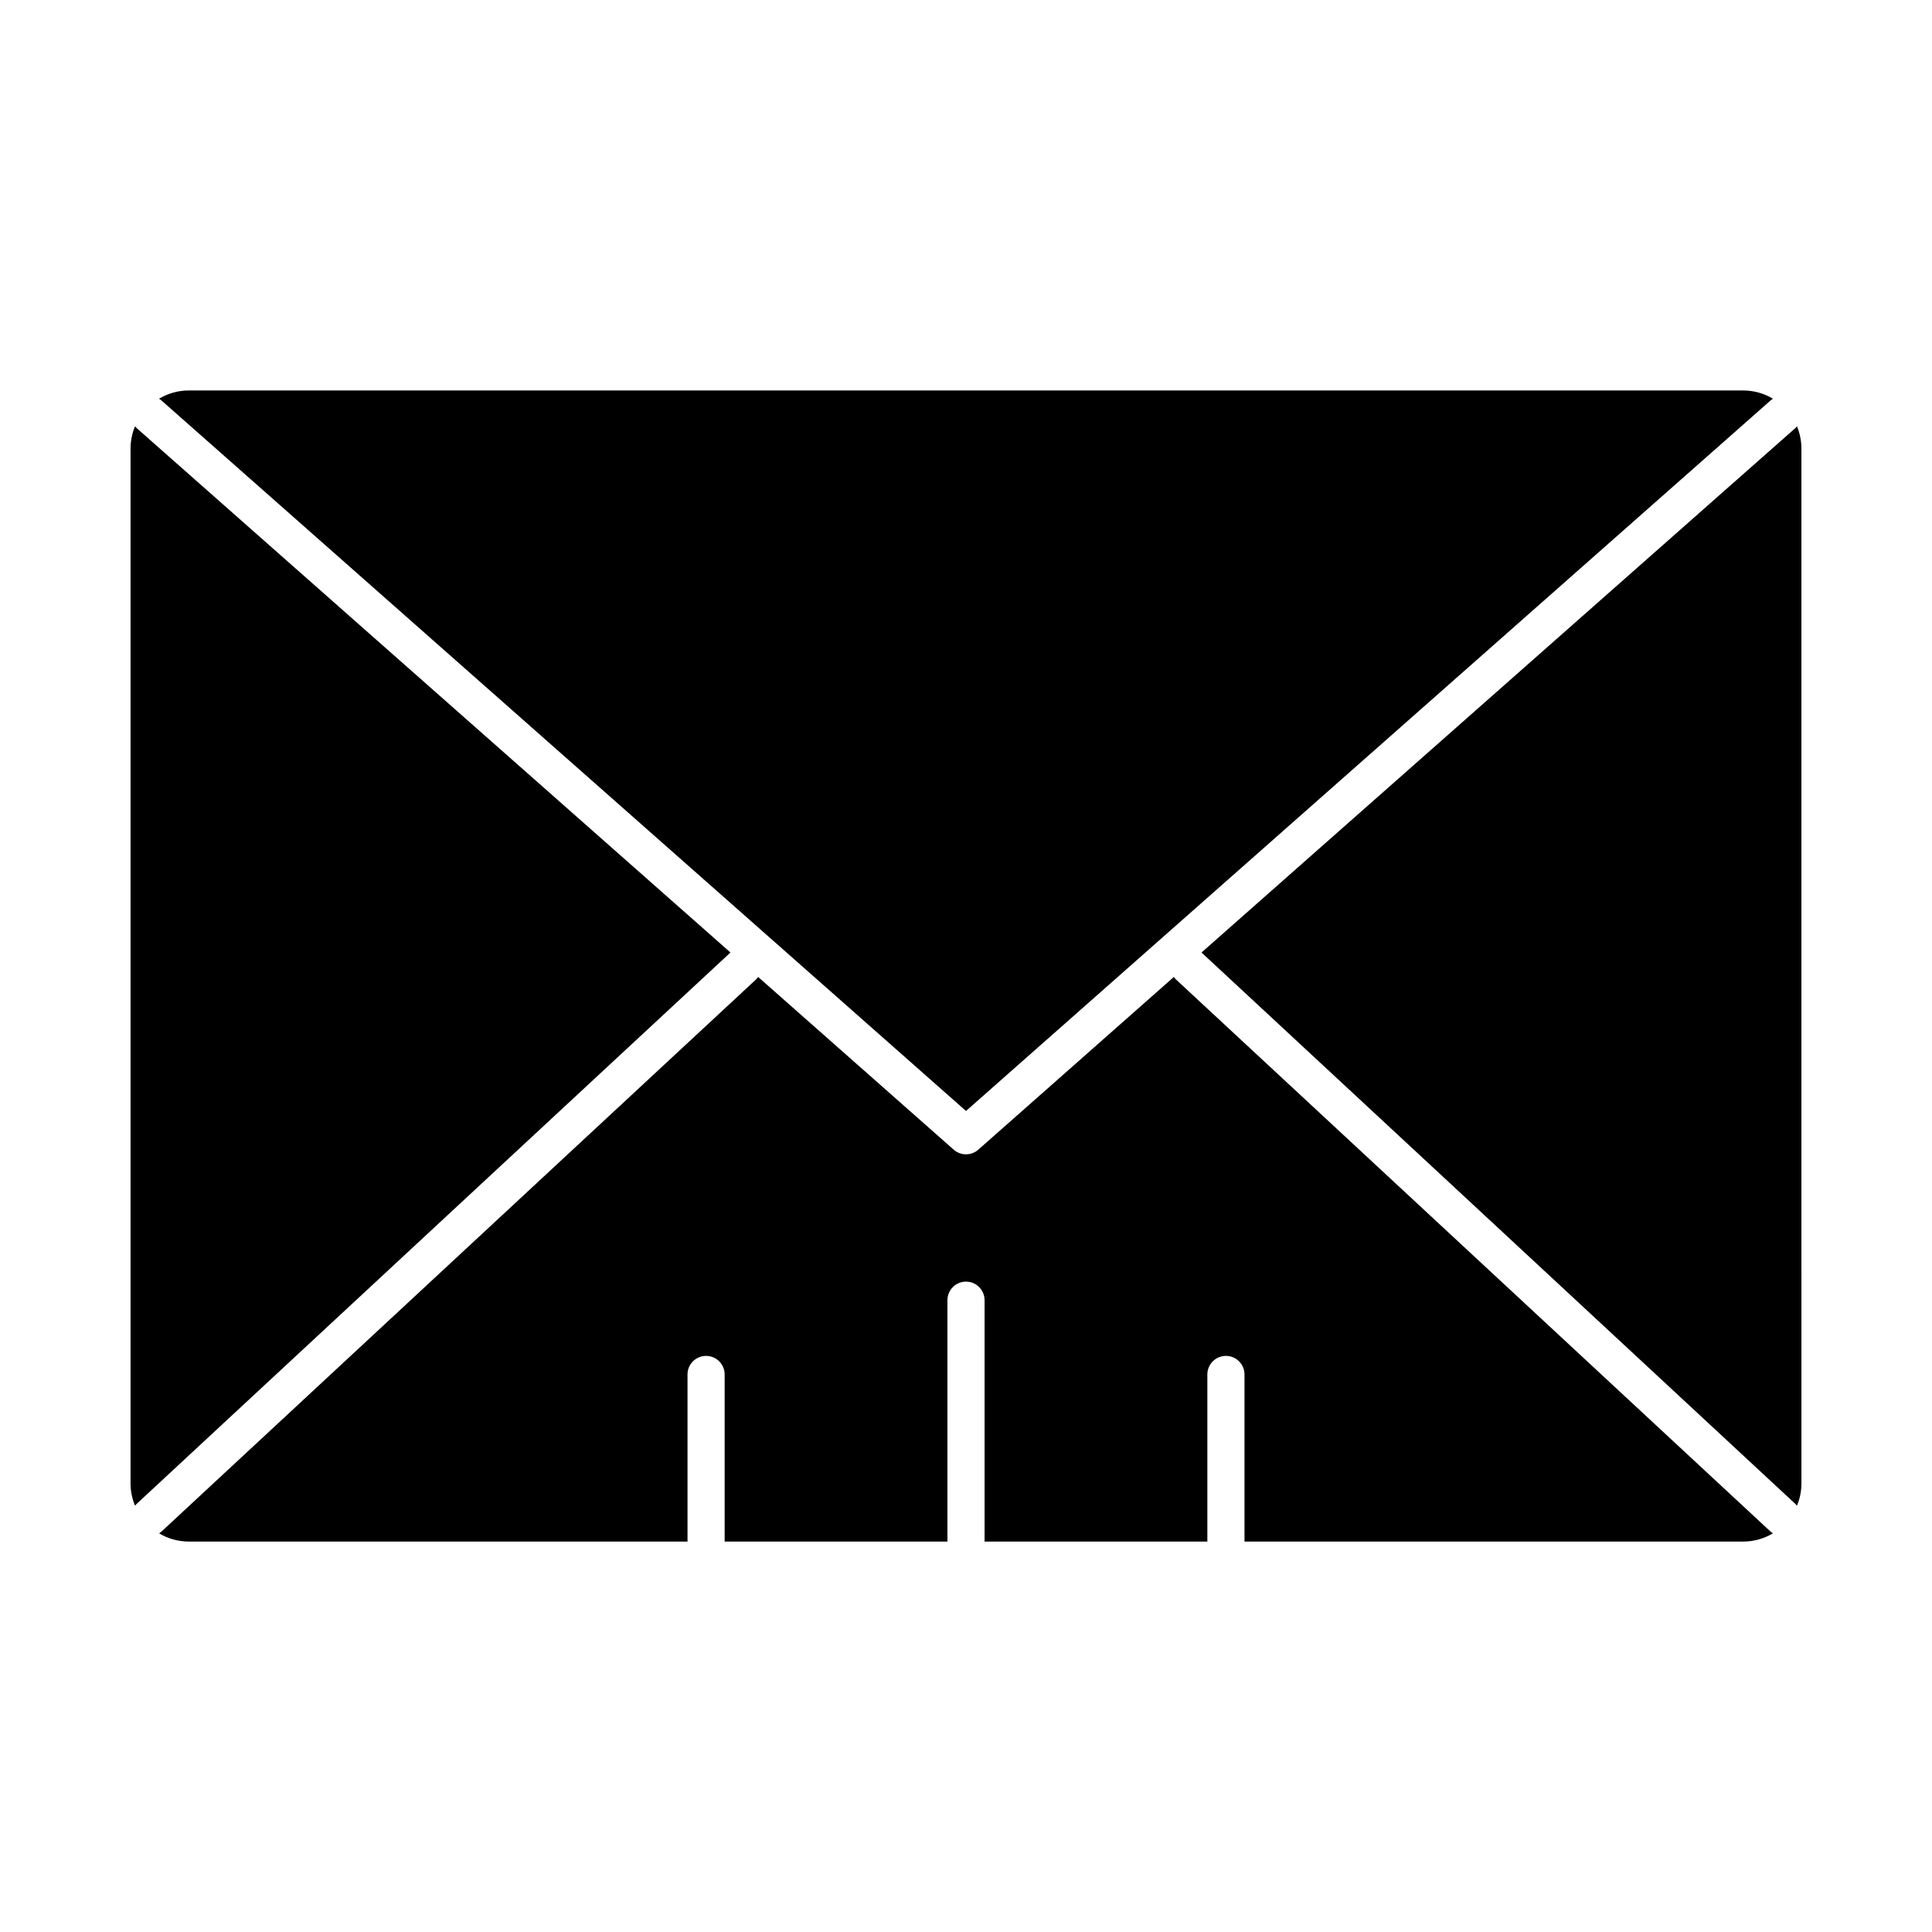
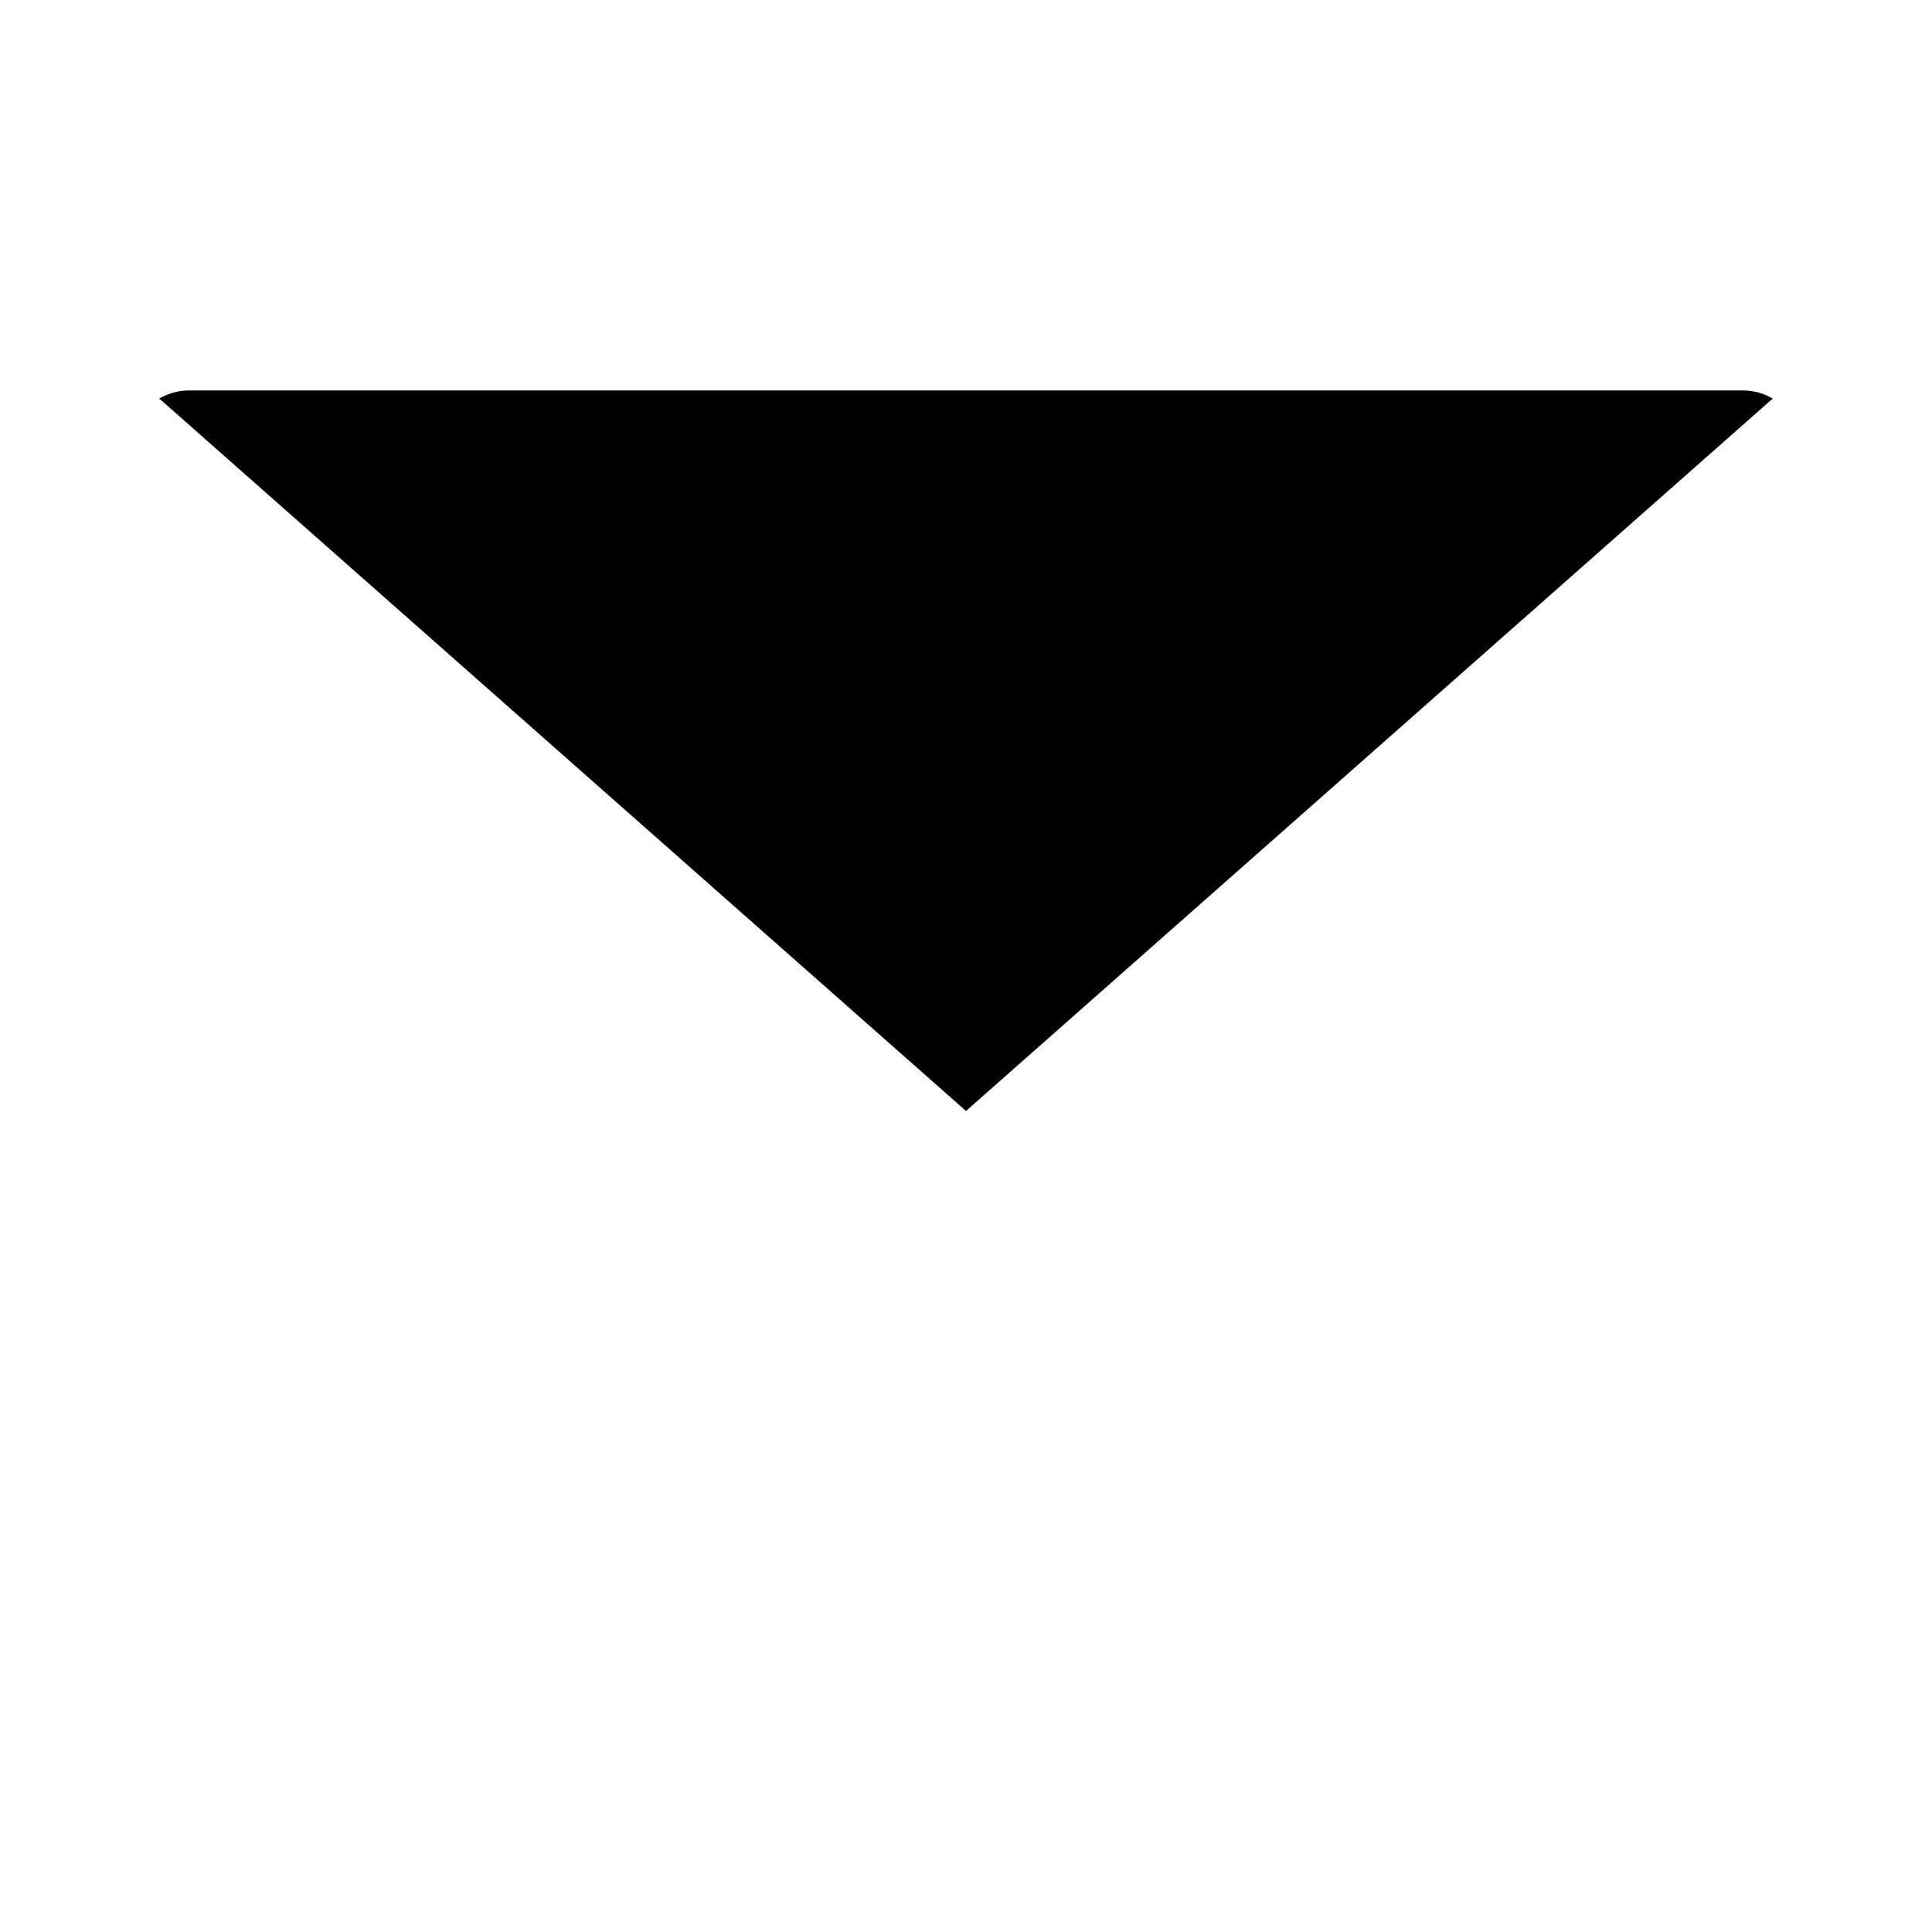
<svg xmlns="http://www.w3.org/2000/svg" fill="#000000" width="800px" height="800px" version="1.1" viewBox="144 144 512 512">
  <g>
-     <path d="m180.26 257.49c-0.18-0.16-0.328-0.34-0.477-0.516-0.762 1.824-1.188 3.82-1.188 5.918v274.21c0 2.098 0.426 4.098 1.188 5.922 0.125-0.148 0.238-0.301 0.387-0.438l157.41-146.16z" />
    <path d="m400 438.42 213.22-188.3c0.199-0.176 0.414-0.316 0.633-0.453-2.309-1.379-4.992-2.184-7.871-2.184l-411.97-0.004c-2.879 0-5.562 0.809-7.871 2.184 0.219 0.137 0.434 0.277 0.633 0.453z" />
-     <path d="m455.69 403.61c-0.23-0.215-0.434-0.453-0.613-0.699l-51.82 45.766c-0.93 0.82-2.094 1.23-3.258 1.23s-2.328-0.41-3.258-1.23l-51.82-45.766c-0.18 0.246-0.383 0.48-0.613 0.699l-157.44 146.2c-0.223 0.207-0.461 0.387-0.711 0.543 2.305 1.375 4.984 2.176 7.859 2.176h132.18v-44.281c0-2.719 2.203-4.922 4.922-4.922s4.922 2.203 4.922 4.922v44.281h59.039v-63.961c0-2.719 2.203-4.922 4.922-4.922s4.922 2.203 4.922 4.922v63.961h59.039v-44.281c0-2.719 2.203-4.922 4.922-4.922s4.922 2.203 4.922 4.922v44.281h132.18c2.871 0 5.555-0.805 7.859-2.176-0.246-0.156-0.488-0.336-0.711-0.543z" />
-     <path d="m620.21 256.98c-0.152 0.176-0.297 0.355-0.477 0.516l-157.32 138.93 157.41 146.16c0.145 0.137 0.262 0.289 0.387 0.438 0.762-1.824 1.188-3.824 1.188-5.922l-0.004-274.21c0-2.098-0.422-4.094-1.184-5.918z" />
  </g>
</svg>